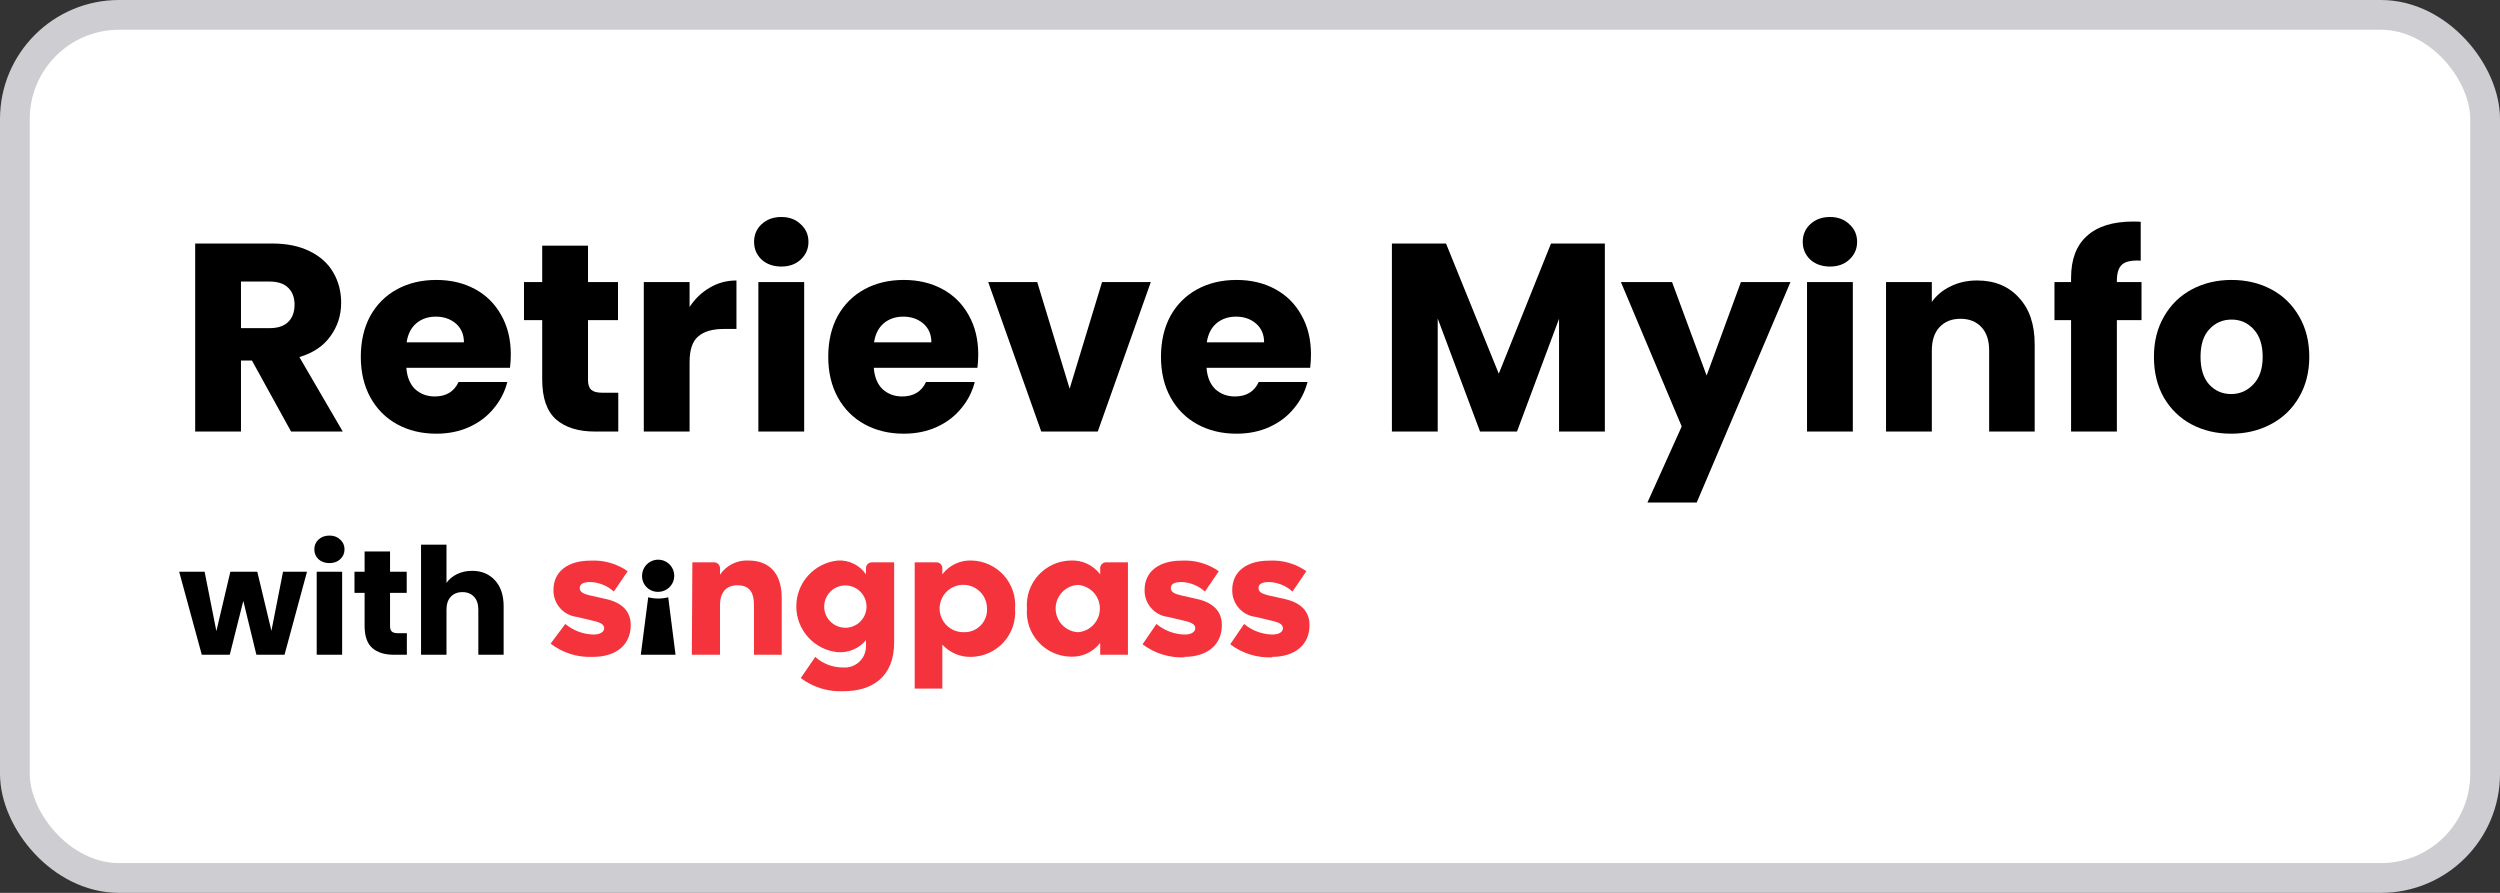
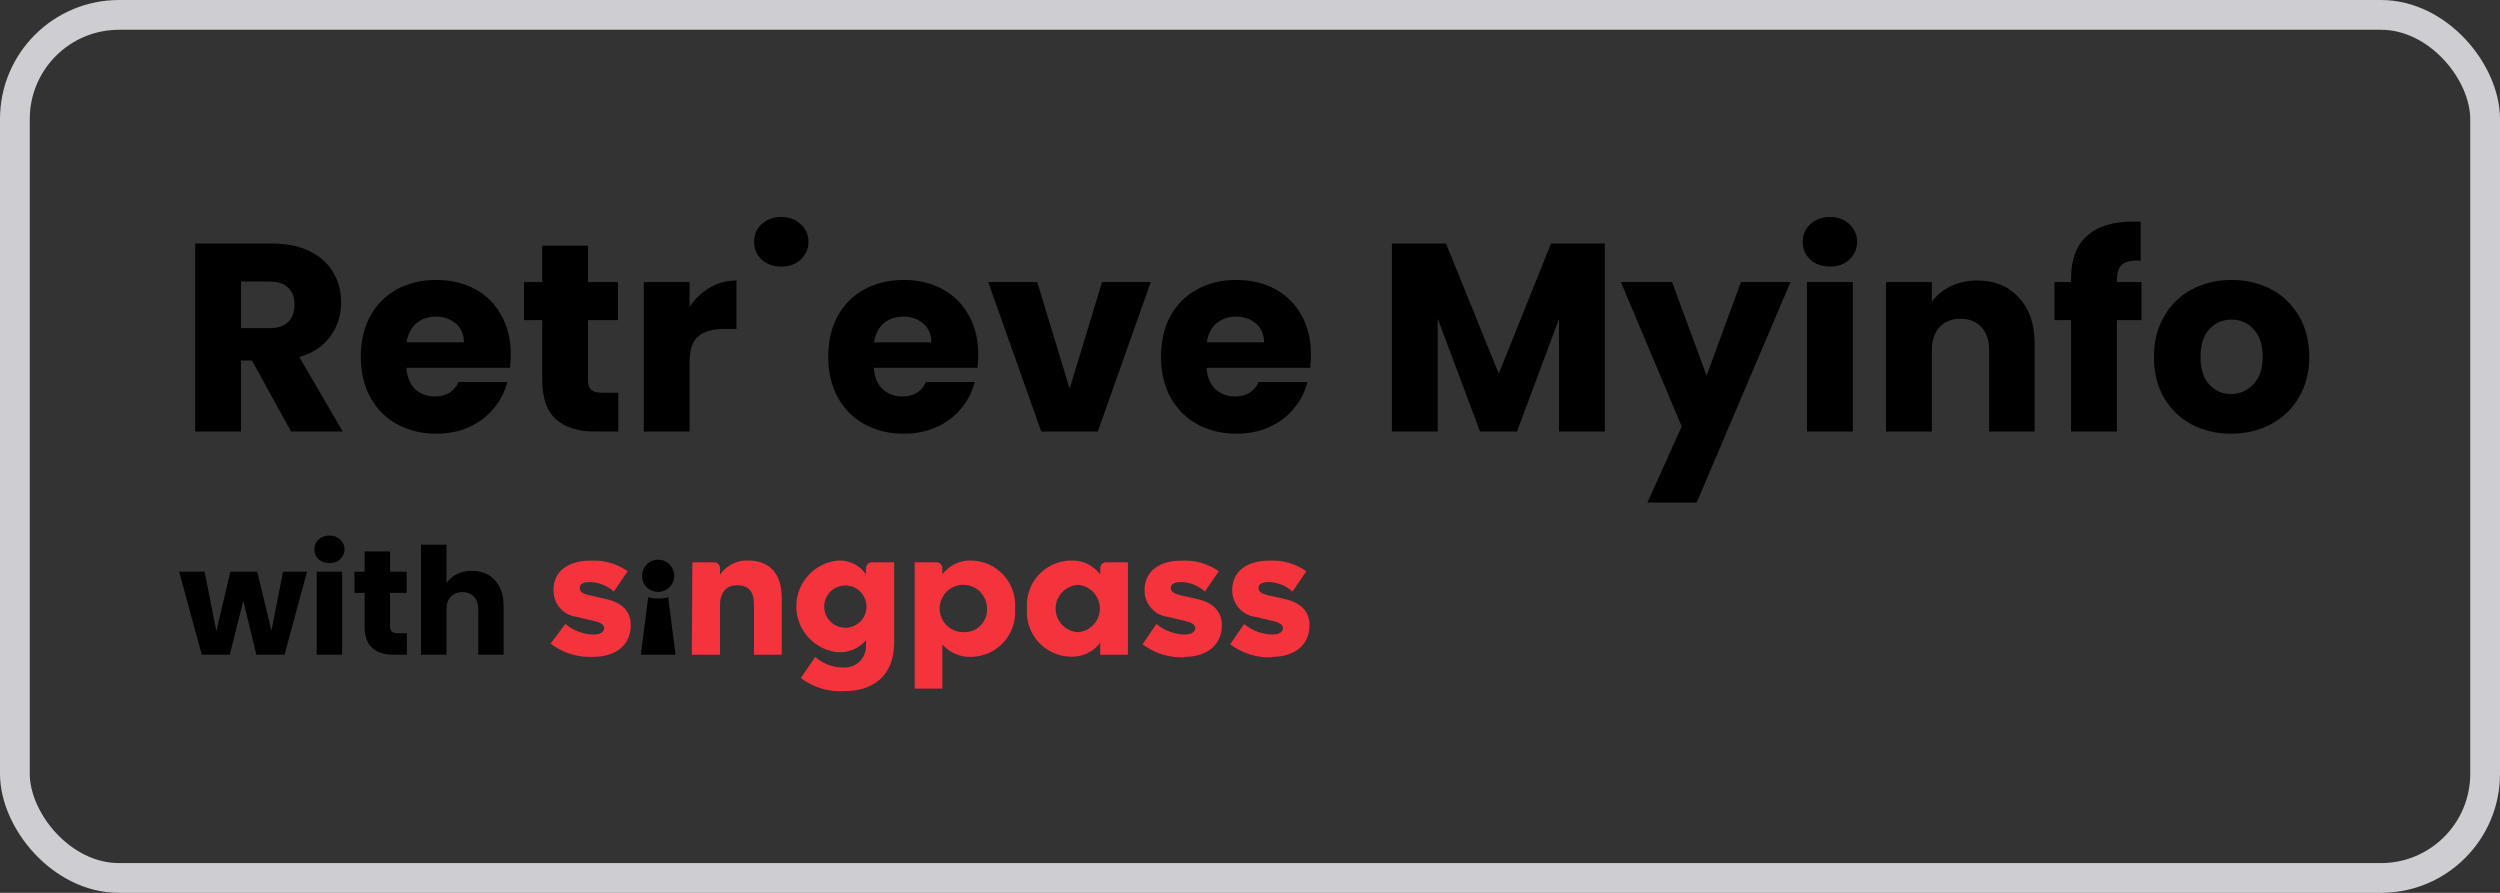
<svg xmlns="http://www.w3.org/2000/svg" width="168" height="60" viewBox="0 0 168 60" fill="none">
  <rect x="0" y="0" width="168" height="60" fill="#333333" stroke="none" />
-   <rect x="1" y="1" width="166" height="58" rx="7" fill="white" />
  <path d="M19.56 29L16.932 24.23H16.194V29H13.116V16.364H18.282C19.278 16.364 20.124 16.538 20.82 16.886C21.528 17.234 22.056 17.714 22.404 18.326C22.752 18.926 22.926 19.598 22.926 20.342C22.926 21.182 22.686 21.932 22.206 22.592C21.738 23.252 21.042 23.72 20.118 23.996L23.034 29H19.56ZM16.194 22.052H18.102C18.666 22.052 19.086 21.914 19.362 21.638C19.65 21.362 19.794 20.972 19.794 20.468C19.794 19.988 19.65 19.61 19.362 19.334C19.086 19.058 18.666 18.92 18.102 18.92H16.194V22.052Z" fill="black" />
  <path d="M34.326 23.816C34.326 24.104 34.308 24.404 34.272 24.716H27.306C27.354 25.34 27.552 25.82 27.9 26.156C28.26 26.48 28.698 26.642 29.214 26.642C29.982 26.642 30.516 26.318 30.816 25.67H34.092C33.924 26.33 33.618 26.924 33.174 27.452C32.742 27.98 32.196 28.394 31.536 28.694C30.876 28.994 30.138 29.144 29.322 29.144C28.338 29.144 27.462 28.934 26.694 28.514C25.926 28.094 25.326 27.494 24.894 26.714C24.462 25.934 24.246 25.022 24.246 23.978C24.246 22.934 24.456 22.022 24.876 21.242C25.308 20.462 25.908 19.862 26.676 19.442C27.444 19.022 28.326 18.812 29.322 18.812C30.294 18.812 31.158 19.016 31.914 19.424C32.67 19.832 33.258 20.414 33.678 21.17C34.11 21.926 34.326 22.808 34.326 23.816ZM31.176 23.006C31.176 22.478 30.996 22.058 30.636 21.746C30.276 21.434 29.826 21.278 29.286 21.278C28.77 21.278 28.332 21.428 27.972 21.728C27.624 22.028 27.408 22.454 27.324 23.006H31.176Z" fill="black" />
  <path d="M41.548 26.39V29H39.982C38.866 29 37.996 28.73 37.372 28.19C36.748 27.638 36.436 26.744 36.436 25.508V21.512H35.212V18.956H36.436V16.508H39.514V18.956H41.53V21.512H39.514V25.544C39.514 25.844 39.586 26.06 39.73 26.192C39.874 26.324 40.114 26.39 40.45 26.39H41.548Z" fill="black" />
  <path d="M46.34 20.63C46.7 20.078 47.151 19.646 47.691 19.334C48.23 19.01 48.831 18.848 49.49 18.848V22.106H48.645C47.877 22.106 47.3 22.274 46.916 22.61C46.532 22.934 46.34 23.51 46.34 24.338V29H43.263V18.956H46.34V20.63Z" fill="black" />
-   <path d="M52.51 17.912C51.97 17.912 51.526 17.756 51.178 17.444C50.842 17.12 50.674 16.724 50.674 16.256C50.674 15.776 50.842 15.38 51.178 15.068C51.526 14.744 51.97 14.582 52.51 14.582C53.038 14.582 53.47 14.744 53.806 15.068C54.154 15.38 54.328 15.776 54.328 16.256C54.328 16.724 54.154 17.12 53.806 17.444C53.47 17.756 53.038 17.912 52.51 17.912ZM54.04 18.956V29H50.962V18.956H54.04Z" fill="black" />
+   <path d="M52.51 17.912C51.97 17.912 51.526 17.756 51.178 17.444C50.842 17.12 50.674 16.724 50.674 16.256C50.674 15.776 50.842 15.38 51.178 15.068C51.526 14.744 51.97 14.582 52.51 14.582C53.038 14.582 53.47 14.744 53.806 15.068C54.154 15.38 54.328 15.776 54.328 16.256C54.328 16.724 54.154 17.12 53.806 17.444C53.47 17.756 53.038 17.912 52.51 17.912ZM54.04 18.956H50.962V18.956H54.04Z" fill="black" />
  <path d="M65.738 23.816C65.738 24.104 65.72 24.404 65.684 24.716H58.718C58.766 25.34 58.964 25.82 59.312 26.156C59.672 26.48 60.11 26.642 60.626 26.642C61.394 26.642 61.928 26.318 62.228 25.67H65.504C65.336 26.33 65.03 26.924 64.586 27.452C64.154 27.98 63.608 28.394 62.948 28.694C62.288 28.994 61.55 29.144 60.734 29.144C59.75 29.144 58.874 28.934 58.106 28.514C57.338 28.094 56.738 27.494 56.306 26.714C55.874 25.934 55.658 25.022 55.658 23.978C55.658 22.934 55.868 22.022 56.288 21.242C56.72 20.462 57.32 19.862 58.088 19.442C58.856 19.022 59.738 18.812 60.734 18.812C61.706 18.812 62.57 19.016 63.326 19.424C64.082 19.832 64.67 20.414 65.09 21.17C65.522 21.926 65.738 22.808 65.738 23.816ZM62.588 23.006C62.588 22.478 62.408 22.058 62.048 21.746C61.688 21.434 61.238 21.278 60.698 21.278C60.182 21.278 59.744 21.428 59.384 21.728C59.036 22.028 58.82 22.454 58.736 23.006H62.588Z" fill="black" />
  <path d="M71.88 26.12L74.058 18.956H77.334L73.77 29H69.972L66.408 18.956H69.702L71.88 26.12Z" fill="black" />
  <path d="M88.098 23.816C88.098 24.104 88.08 24.404 88.044 24.716H81.078C81.126 25.34 81.324 25.82 81.672 26.156C82.032 26.48 82.47 26.642 82.986 26.642C83.754 26.642 84.288 26.318 84.588 25.67H87.864C87.696 26.33 87.39 26.924 86.946 27.452C86.514 27.98 85.968 28.394 85.308 28.694C84.648 28.994 83.91 29.144 83.094 29.144C82.11 29.144 81.234 28.934 80.466 28.514C79.698 28.094 79.098 27.494 78.666 26.714C78.234 25.934 78.018 25.022 78.018 23.978C78.018 22.934 78.228 22.022 78.648 21.242C79.08 20.462 79.68 19.862 80.448 19.442C81.216 19.022 82.098 18.812 83.094 18.812C84.066 18.812 84.93 19.016 85.686 19.424C86.442 19.832 87.03 20.414 87.45 21.17C87.882 21.926 88.098 22.808 88.098 23.816ZM84.948 23.006C84.948 22.478 84.768 22.058 84.408 21.746C84.048 21.434 83.598 21.278 83.058 21.278C82.542 21.278 82.104 21.428 81.744 21.728C81.396 22.028 81.18 22.454 81.096 23.006H84.948Z" fill="black" />
  <path d="M107.846 16.364V29H104.768V21.422L101.942 29H99.458L96.614 21.404V29H93.536V16.364H97.172L100.718 25.112L104.228 16.364H107.846Z" fill="black" />
  <path d="M120.319 18.956L114.019 33.77H110.707L113.011 28.658L108.925 18.956H112.363L114.685 25.238L116.989 18.956H120.319Z" fill="black" />
  <path d="M122.98 17.912C122.44 17.912 121.996 17.756 121.648 17.444C121.312 17.12 121.144 16.724 121.144 16.256C121.144 15.776 121.312 15.38 121.648 15.068C121.996 14.744 122.44 14.582 122.98 14.582C123.508 14.582 123.94 14.744 124.276 15.068C124.624 15.38 124.798 15.776 124.798 16.256C124.798 16.724 124.624 17.12 124.276 17.444C123.94 17.756 123.508 17.912 122.98 17.912ZM124.51 18.956V29H121.432V18.956H124.51Z" fill="black" />
  <path d="M132.861 18.848C134.037 18.848 134.973 19.232 135.669 20C136.377 20.756 136.731 21.8 136.731 23.132V29H133.671V23.546C133.671 22.874 133.497 22.352 133.149 21.98C132.801 21.608 132.333 21.422 131.745 21.422C131.157 21.422 130.689 21.608 130.341 21.98C129.993 22.352 129.819 22.874 129.819 23.546V29H126.741V18.956H129.819V20.288C130.131 19.844 130.551 19.496 131.079 19.244C131.607 18.98 132.201 18.848 132.861 18.848Z" fill="black" />
  <path d="M143.91 21.512H142.254V29H139.176V21.512H138.06V18.956H139.176V18.668C139.176 17.432 139.53 16.496 140.238 15.86C140.946 15.212 141.984 14.888 143.352 14.888C143.58 14.888 143.748 14.894 143.856 14.906V17.516C143.268 17.48 142.854 17.564 142.614 17.768C142.374 17.972 142.254 18.338 142.254 18.866V18.956H143.91V21.512Z" fill="black" />
  <path d="M149.928 29.144C148.944 29.144 148.056 28.934 147.264 28.514C146.484 28.094 145.866 27.494 145.41 26.714C144.966 25.934 144.744 25.022 144.744 23.978C144.744 22.946 144.972 22.04 145.428 21.26C145.884 20.468 146.508 19.862 147.3 19.442C148.092 19.022 148.98 18.812 149.964 18.812C150.948 18.812 151.836 19.022 152.628 19.442C153.42 19.862 154.044 20.468 154.5 21.26C154.956 22.04 155.184 22.946 155.184 23.978C155.184 25.01 154.95 25.922 154.482 26.714C154.026 27.494 153.396 28.094 152.592 28.514C151.8 28.934 150.912 29.144 149.928 29.144ZM149.928 26.48C150.516 26.48 151.014 26.264 151.422 25.832C151.842 25.4 152.052 24.782 152.052 23.978C152.052 23.174 151.848 22.556 151.44 22.124C151.044 21.692 150.552 21.476 149.964 21.476C149.364 21.476 148.866 21.692 148.47 22.124C148.074 22.544 147.876 23.162 147.876 23.978C147.876 24.782 148.068 25.4 148.452 25.832C148.848 26.264 149.34 26.48 149.928 26.48Z" fill="black" />
  <path d="M39.846 44.142C41.425 44.142 42.386 43.317 42.386 42.008C42.386 41.111 41.838 40.499 40.707 40.25L39.597 40.001C39.177 39.902 38.957 39.767 38.957 39.517C38.957 39.269 39.163 39.112 39.668 39.112C40.254 39.132 40.813 39.359 41.248 39.752L42.18 38.386C41.446 37.873 40.562 37.623 39.668 37.675C38.188 37.675 37.192 38.386 37.192 39.646C37.182 40.093 37.341 40.527 37.636 40.863C37.931 41.199 38.341 41.412 38.786 41.46L39.889 41.723C40.437 41.844 40.6 42.008 40.6 42.221C40.6 42.435 40.38 42.641 39.889 42.641C39.193 42.627 38.523 42.376 37.989 41.929L37 43.253C37.814 43.876 38.822 44.191 39.846 44.142Z" fill="#F4333D" />
  <path d="M44.228 39.773C44.443 39.773 44.652 39.71 44.83 39.59C45.008 39.471 45.147 39.302 45.228 39.104C45.31 38.906 45.331 38.688 45.288 38.478C45.246 38.268 45.142 38.076 44.99 37.925C44.839 37.774 44.645 37.671 44.435 37.63C44.225 37.589 44.007 37.612 43.809 37.695C43.612 37.778 43.444 37.917 43.326 38.096C43.208 38.275 43.145 38.485 43.147 38.699C43.145 38.841 43.172 38.982 43.225 39.114C43.279 39.246 43.359 39.365 43.46 39.465C43.561 39.566 43.681 39.645 43.813 39.697C43.945 39.75 44.086 39.776 44.228 39.773Z" fill="black" />
  <path d="M43.062 44H45.396L44.905 40.137C44.464 40.251 44.001 40.251 43.56 40.137L43.062 44Z" fill="black" />
  <path d="M46.491 43.998H48.384V40.654C48.384 39.836 48.782 39.331 49.55 39.331C50.319 39.331 50.667 39.751 50.667 40.654V43.998H52.532V40.185C52.532 38.52 51.699 37.666 50.276 37.666C49.906 37.65 49.537 37.729 49.206 37.896C48.874 38.063 48.591 38.312 48.384 38.62V38.221C48.389 38.163 48.382 38.104 48.362 38.049C48.342 37.994 48.31 37.944 48.269 37.902C48.227 37.861 48.177 37.829 48.122 37.809C48.067 37.789 48.008 37.782 47.95 37.787H46.527L46.491 43.998Z" fill="#F4333D" />
  <path d="M58.629 37.788C58.57 37.783 58.511 37.79 58.456 37.81C58.401 37.83 58.351 37.862 58.309 37.903C58.268 37.945 58.236 37.995 58.216 38.05C58.197 38.105 58.189 38.164 58.195 38.222V38.599C57.987 38.294 57.705 38.048 57.375 37.885C57.044 37.722 56.677 37.647 56.309 37.667C55.543 37.741 54.832 38.097 54.315 38.667C53.797 39.237 53.511 39.979 53.511 40.748C53.511 41.518 53.797 42.26 54.315 42.829C54.832 43.399 55.543 43.755 56.309 43.829C56.665 43.851 57.021 43.79 57.349 43.649C57.676 43.508 57.966 43.292 58.195 43.018V43.431C58.195 43.626 58.155 43.818 58.078 43.997C58.001 44.176 57.888 44.337 57.746 44.471C57.604 44.604 57.436 44.707 57.252 44.773C57.069 44.839 56.874 44.866 56.679 44.853C55.98 44.867 55.303 44.612 54.786 44.142L53.812 45.565C54.642 46.193 55.668 46.505 56.708 46.447C58.572 46.447 60.087 45.515 60.087 43.174V37.788H58.629ZM56.807 42.185C56.526 42.185 56.251 42.102 56.017 41.946C55.783 41.789 55.6 41.567 55.492 41.307C55.385 41.047 55.357 40.761 55.411 40.485C55.466 40.209 55.602 39.955 55.801 39.756C56 39.557 56.254 39.422 56.53 39.367C56.806 39.312 57.092 39.34 57.352 39.448C57.612 39.556 57.834 39.738 57.99 39.972C58.147 40.206 58.23 40.481 58.23 40.762C58.23 41.14 58.08 41.502 57.813 41.769C57.547 42.035 57.185 42.185 56.807 42.185Z" fill="#F4333D" />
  <path d="M65.296 37.666C64.917 37.65 64.539 37.726 64.195 37.888C63.852 38.05 63.553 38.294 63.325 38.598V38.221C63.331 38.163 63.323 38.104 63.303 38.049C63.284 37.994 63.252 37.944 63.21 37.902C63.169 37.861 63.119 37.829 63.064 37.809C63.008 37.789 62.95 37.782 62.891 37.787H61.468V46.276H63.325V43.316C63.573 43.59 63.878 43.806 64.218 43.949C64.559 44.092 64.927 44.157 65.296 44.141C65.703 44.131 66.104 44.038 66.474 43.867C66.844 43.697 67.175 43.454 67.448 43.152C67.721 42.85 67.929 42.495 68.061 42.11C68.192 41.725 68.244 41.317 68.213 40.911C68.246 40.504 68.196 40.094 68.065 39.707C67.935 39.32 67.726 38.964 67.453 38.66C67.18 38.357 66.848 38.112 66.477 37.941C66.106 37.77 65.704 37.677 65.296 37.666ZM64.798 42.483C64.48 42.496 64.166 42.413 63.895 42.246C63.625 42.078 63.41 41.834 63.28 41.543C63.15 41.253 63.109 40.93 63.164 40.617C63.219 40.303 63.366 40.014 63.587 39.785C63.808 39.556 64.092 39.398 64.403 39.332C64.715 39.266 65.038 39.294 65.333 39.414C65.628 39.533 65.88 39.739 66.058 40.003C66.235 40.267 66.329 40.578 66.328 40.897C66.339 41.103 66.307 41.309 66.234 41.503C66.162 41.697 66.051 41.873 65.907 42.022C65.764 42.171 65.591 42.288 65.401 42.368C65.21 42.447 65.005 42.486 64.798 42.483Z" fill="#F4333D" />
  <path d="M74.367 37.788C74.309 37.783 74.25 37.79 74.195 37.81C74.14 37.83 74.09 37.862 74.048 37.903C74.007 37.944 73.975 37.995 73.955 38.05C73.935 38.105 73.928 38.164 73.933 38.222V38.599C73.702 38.29 73.398 38.043 73.048 37.88C72.698 37.718 72.312 37.644 71.927 37.667C71.52 37.678 71.119 37.771 70.749 37.941C70.38 38.111 70.048 38.354 69.775 38.656C69.502 38.958 69.294 39.313 69.162 39.698C69.031 40.083 68.979 40.491 69.01 40.897C68.979 41.303 69.031 41.711 69.162 42.096C69.294 42.482 69.502 42.836 69.775 43.138C70.048 43.441 70.38 43.684 70.749 43.854C71.119 44.024 71.52 44.117 71.927 44.127C72.312 44.148 72.697 44.074 73.046 43.912C73.396 43.749 73.701 43.503 73.933 43.196V43.999H75.797V37.788H74.367ZM72.425 42.484C72.022 42.457 71.644 42.278 71.368 41.983C71.091 41.687 70.938 41.298 70.938 40.894C70.938 40.489 71.091 40.1 71.368 39.805C71.644 39.51 72.022 39.331 72.425 39.304C72.828 39.331 73.206 39.51 73.483 39.805C73.759 40.1 73.912 40.489 73.912 40.894C73.912 41.298 73.759 41.687 73.483 41.983C73.206 42.278 72.828 42.457 72.425 42.484Z" fill="#F4333D" />
  <path d="M79.57 44.142C81.149 44.142 82.109 43.317 82.109 42.008C82.109 41.111 81.562 40.499 80.43 40.25L79.328 40.001C78.901 39.902 78.68 39.767 78.68 39.517C78.68 39.269 78.886 39.112 79.392 39.112C79.977 39.132 80.537 39.359 80.971 39.752L81.903 38.386C81.17 37.873 80.285 37.623 79.392 37.675C77.912 37.675 76.916 38.386 76.916 39.646C76.906 40.093 77.064 40.527 77.359 40.863C77.654 41.199 78.065 41.412 78.509 41.46L79.612 41.723C80.16 41.844 80.324 42.008 80.324 42.221C80.324 42.435 80.096 42.641 79.612 42.641C78.916 42.627 78.246 42.376 77.713 41.929L76.78 43.296C77.597 43.913 78.604 44.223 79.626 44.171L79.57 44.142Z" fill="#F4333D" />
  <path d="M85.46 44.143C87.04 44.143 88 43.317 88 42.008C88 41.112 87.452 40.5 86.321 40.251L85.211 40.002C84.791 39.902 84.571 39.767 84.571 39.518C84.571 39.269 84.777 39.112 85.282 39.112C85.866 39.132 86.423 39.359 86.855 39.753L87.787 38.387C87.057 37.872 86.174 37.621 85.282 37.675C83.802 37.675 82.806 38.387 82.806 39.646C82.796 40.093 82.955 40.527 83.25 40.863C83.545 41.199 83.955 41.412 84.4 41.46L85.503 41.724C86.051 41.844 86.214 42.008 86.214 42.222C86.214 42.435 85.994 42.641 85.503 42.641C84.807 42.628 84.137 42.377 83.603 41.93L82.671 43.296C83.487 43.914 84.495 44.224 85.517 44.171L85.46 44.143Z" fill="#F4333D" />
  <path d="M20.63 38.42L19.12 44H17.23L16.35 40.38L15.44 44H13.56L12.04 38.42H13.75L14.54 42.41L15.48 38.42H17.29L18.24 42.39L19.02 38.42H20.63Z" fill="black" />
  <path d="M22.142 37.84C21.842 37.84 21.596 37.754 21.402 37.58C21.215 37.4 21.122 37.18 21.122 36.92C21.122 36.654 21.215 36.434 21.402 36.26C21.596 36.08 21.842 35.99 22.142 35.99C22.436 35.99 22.675 36.08 22.862 36.26C23.055 36.434 23.152 36.654 23.152 36.92C23.152 37.18 23.055 37.4 22.862 37.58C22.675 37.754 22.436 37.84 22.142 37.84ZM22.992 38.42V44H21.282V38.42H22.992Z" fill="black" />
  <path d="M27.341 42.55V44H26.471C25.851 44 25.368 43.85 25.021 43.55C24.675 43.244 24.501 42.747 24.501 42.06V39.84H23.821V38.42H24.501V37.06H26.211V38.42H27.331V39.84H26.211V42.08C26.211 42.247 26.251 42.367 26.331 42.44C26.411 42.514 26.545 42.55 26.731 42.55H27.341Z" fill="black" />
  <path d="M31.724 38.36C32.364 38.36 32.877 38.574 33.264 39C33.651 39.42 33.844 40 33.844 40.74V44H32.144V40.97C32.144 40.597 32.047 40.307 31.854 40.1C31.66 39.894 31.401 39.79 31.074 39.79C30.747 39.79 30.487 39.894 30.294 40.1C30.101 40.307 30.004 40.597 30.004 40.97V44H28.294V36.6H30.004V39.17C30.177 38.924 30.414 38.727 30.714 38.58C31.014 38.434 31.351 38.36 31.724 38.36Z" fill="black" />
  <rect x="1" y="1" width="166" height="58" rx="7" stroke="#CECDD2" stroke-width="2" />
</svg>